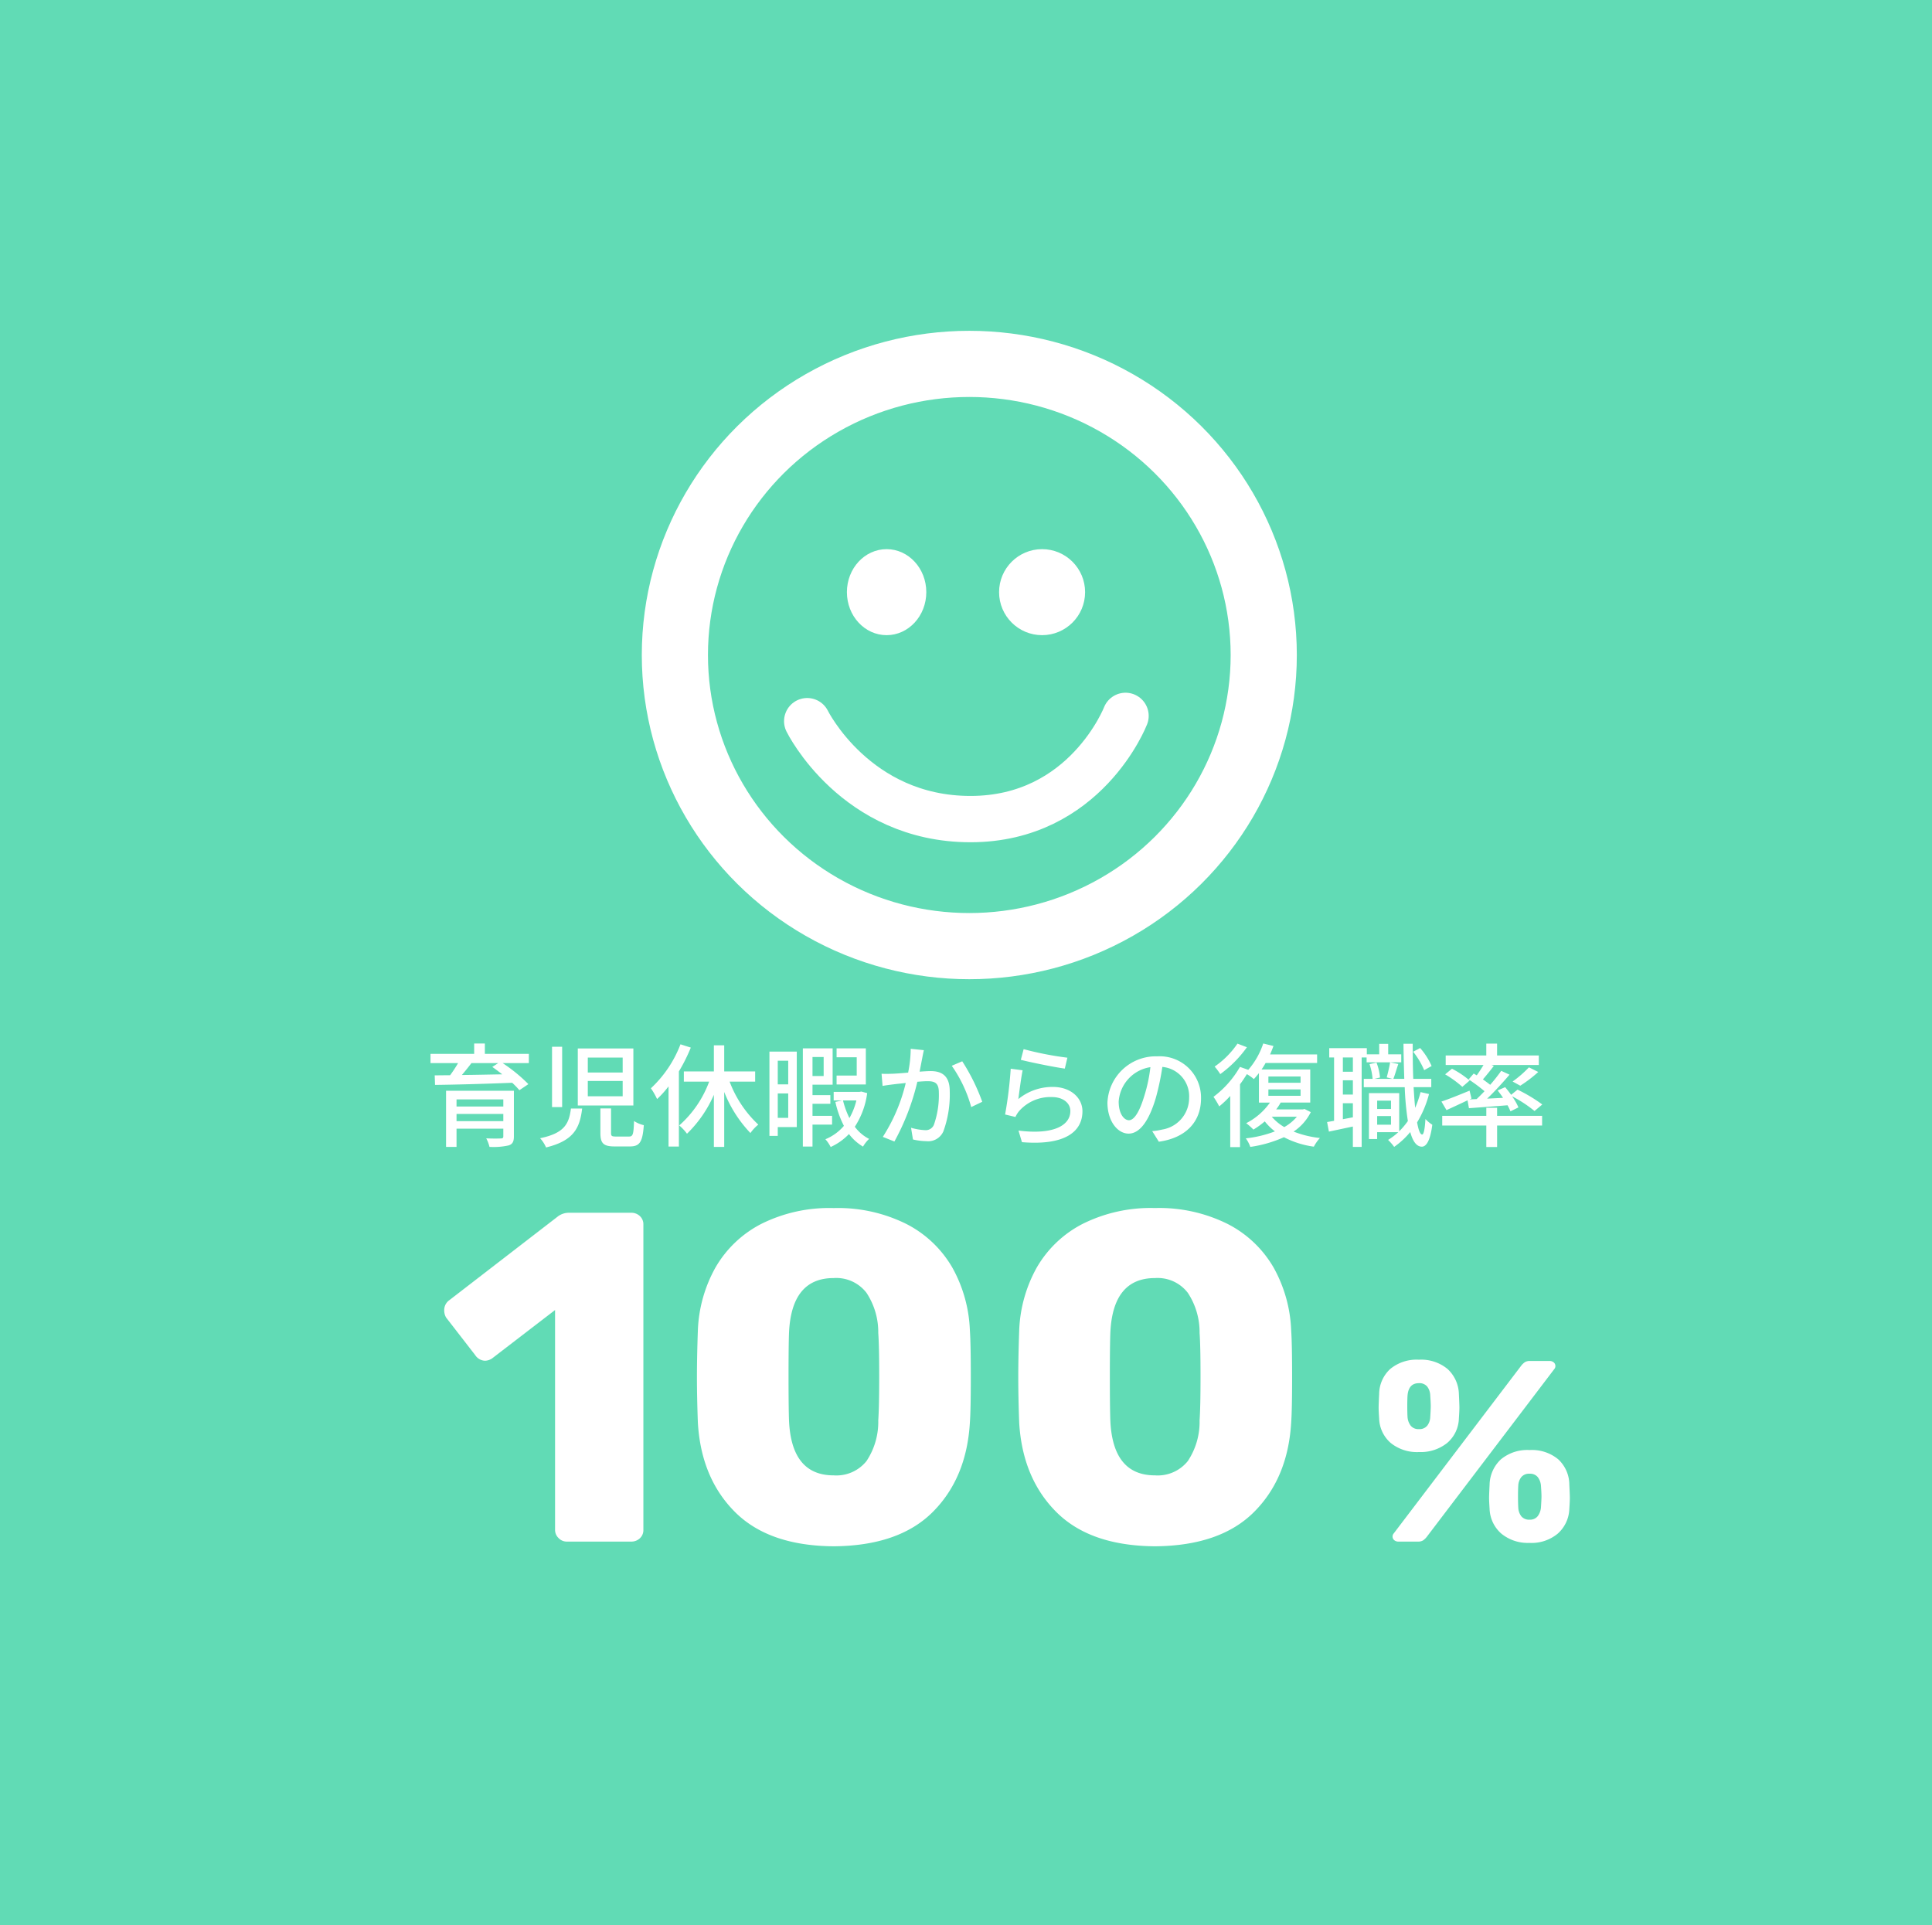
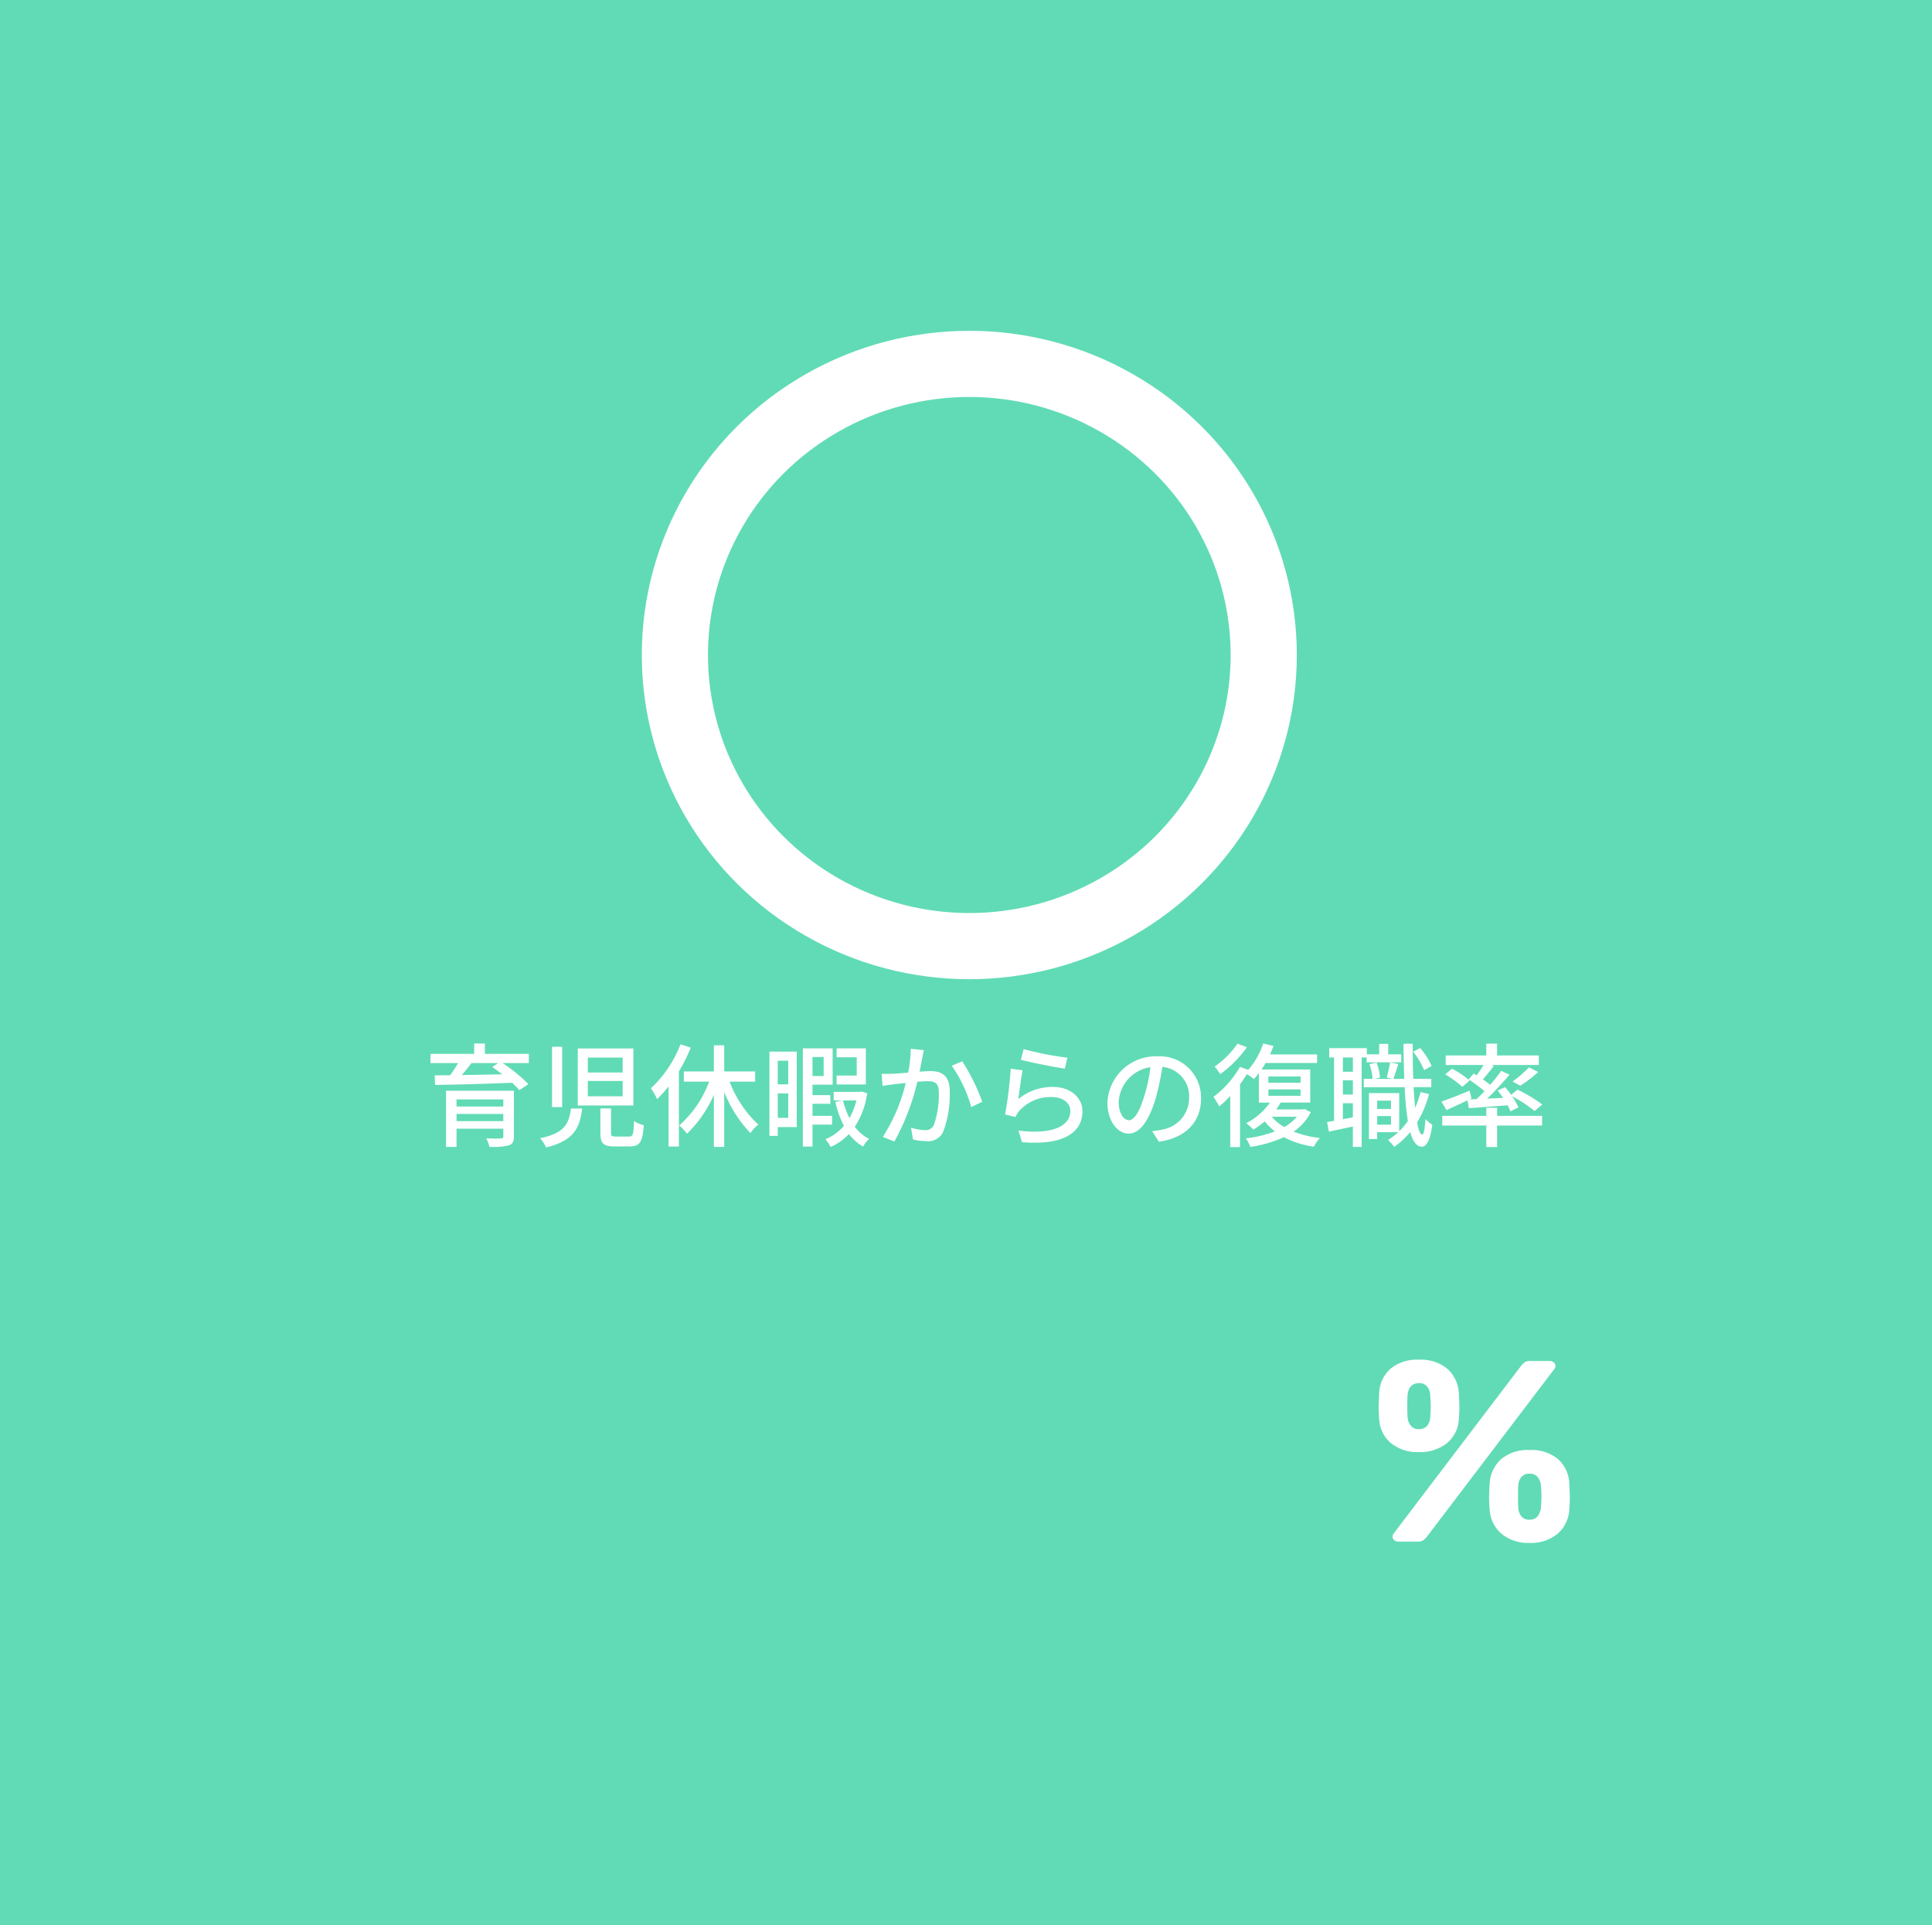
<svg xmlns="http://www.w3.org/2000/svg" width="292" height="291" viewBox="0 0 292 291">
  <g id="グループ_1" data-name="グループ 1" transform="translate(-313 -373)">
    <g id="グループ_151" data-name="グループ 151" transform="translate(-2128 3869)">
      <g id="長方形_838" data-name="長方形 838" transform="translate(2441 -3496)" fill="#61dbb5" stroke="#61dbb5" stroke-width="5">
        <rect width="292" height="291" stroke="none" />
        <rect x="2.5" y="2.5" width="287" height="286" fill="none" />
      </g>
-       <path id="パス_291" data-name="パス 291" d="M19.667,0a1.7,1.7,0,0,1-1.243-.532,1.7,1.7,0,0,1-.532-1.243V-35L8.378-27.69a2.032,2.032,0,0,1-1.065.355,1.842,1.842,0,0,1-1.491-.852l-4.4-5.68a2.112,2.112,0,0,1-.284-1.065,1.826,1.826,0,0,1,.781-1.562L18.389-49.2a2.777,2.777,0,0,1,1.633-.5h9.372a1.852,1.852,0,0,1,1.313.5,1.67,1.67,0,0,1,.532,1.278v46.15A1.67,1.67,0,0,1,30.708-.5,1.852,1.852,0,0,1,29.4,0ZM59.995.71Q50.2.639,45.085-4.473t-5.609-13.49q-.142-3.834-.142-6.887,0-3.124.142-7.1a21.047,21.047,0,0,1,2.662-9.479A16.93,16.93,0,0,1,49.026-48,22.976,22.976,0,0,1,60-50.41,23.189,23.189,0,0,1,71-48a16.879,16.879,0,0,1,6.923,6.567,21.047,21.047,0,0,1,2.662,9.479q.142,1.988.142,7.1,0,4.97-.142,6.887-.5,8.378-5.609,13.49T59.995.71Zm0-10.721a5.825,5.825,0,0,0,4.97-2.165,10.694,10.694,0,0,0,1.775-6.141q.142-2.059.142-6.674t-.142-6.532a10.8,10.8,0,0,0-1.775-6.071,5.749,5.749,0,0,0-4.97-2.236q-6.39,0-6.745,8.307-.071,1.917-.071,6.532t.071,6.674Q53.6-10.011,59.995-10.011ZM108.559.71q-9.8-.071-14.91-5.183T88.04-17.963Q87.9-21.8,87.9-24.85q0-3.124.142-7.1A21.047,21.047,0,0,1,90.7-41.429,16.93,16.93,0,0,1,97.59-48a22.976,22.976,0,0,1,10.969-2.414,23.189,23.189,0,0,1,11,2.414,16.879,16.879,0,0,1,6.923,6.567,21.047,21.047,0,0,1,2.663,9.479q.142,1.988.142,7.1,0,4.97-.142,6.887-.5,8.378-5.609,13.49T108.559.71Zm0-10.721a5.825,5.825,0,0,0,4.97-2.165,10.694,10.694,0,0,0,1.775-6.141q.142-2.059.142-6.674t-.142-6.532a10.8,10.8,0,0,0-1.775-6.071,5.749,5.749,0,0,0-4.97-2.236q-6.39,0-6.745,8.307-.071,1.917-.071,6.532t.071,6.674Q102.169-10.011,108.559-10.011Z" transform="translate(2507 -3263)" fill="#fff" />
      <path id="パス_293" data-name="パス 293" d="M7.449-13.533A6.325,6.325,0,0,1,3.2-14.9a5.092,5.092,0,0,1-1.757-3.7q-.078-1.17-.078-1.638,0-.507.078-2.067A5.2,5.2,0,0,1,3.12-26.091a6.24,6.24,0,0,1,4.329-1.4,6.24,6.24,0,0,1,4.329,1.4,5.335,5.335,0,0,1,1.716,3.783q.078,1.56.078,2.067,0,.468-.078,1.638a5.062,5.062,0,0,1-1.774,3.7,6.4,6.4,0,0,1-4.271,1.367ZM4.368,0a.962.962,0,0,1-.644-.214A.7.7,0,0,1,3.471-.78a.671.671,0,0,1,.156-.429l19.266-25.35a2.589,2.589,0,0,1,.585-.566,1.444,1.444,0,0,1,.78-.175h2.925a.962.962,0,0,1,.643.214.7.7,0,0,1,.254.566.671.671,0,0,1-.156.429L8.658-.741a2.589,2.589,0,0,1-.585.566A1.444,1.444,0,0,1,7.293,0ZM7.449-17a1.506,1.506,0,0,0,1.268-.527,2.255,2.255,0,0,0,.448-1.306q.078-1.17.078-1.638,0-.507-.078-1.6a2.314,2.314,0,0,0-.448-1.346,1.506,1.506,0,0,0-1.268-.527q-1.56,0-1.716,1.872-.039.546-.039,1.6t.039,1.638a2.426,2.426,0,0,0,.488,1.326A1.485,1.485,0,0,0,7.449-17ZM24.18.195a6.286,6.286,0,0,1-4.271-1.4,5.2,5.2,0,0,1-1.774-3.744q-.078-1.17-.078-1.638t.078-2.028a5.378,5.378,0,0,1,1.716-3.822,6.24,6.24,0,0,1,4.329-1.4,6.24,6.24,0,0,1,4.329,1.4,5.246,5.246,0,0,1,1.677,3.822q.078,1.56.078,2.028t-.078,1.638A5.227,5.227,0,0,1,28.431-1.2,6.21,6.21,0,0,1,24.18.2Zm0-3.51a1.46,1.46,0,0,0,1.228-.526A2.533,2.533,0,0,0,25.9-5.187q.078-1.17.078-1.638,0-.507-.078-1.6a2.426,2.426,0,0,0-.488-1.326,1.485,1.485,0,0,0-1.228-.507,1.506,1.506,0,0,0-1.268.526,2.255,2.255,0,0,0-.448,1.307q-.039.546-.039,1.6t.039,1.638a2.314,2.314,0,0,0,.448,1.346,1.506,1.506,0,0,0,1.264.526Z" transform="translate(2648 -3263)" fill="#fff" />
      <g id="グループ_147" data-name="グループ 147" transform="translate(1867 -4121)">
-         <ellipse id="楕円形_41" data-name="楕円形 41" cx="6" cy="6.5" rx="6" ry="6.5" transform="translate(702 708)" fill="#fff" />
-         <circle id="楕円形_42" data-name="楕円形 42" cx="6.5" cy="6.5" r="6.5" transform="translate(725 708)" fill="#fff" />
        <g id="楕円形_40" data-name="楕円形 40" transform="translate(671 675)" fill="none" stroke="#fff" stroke-width="10">
-           <ellipse cx="49.5" cy="49" rx="49.5" ry="49" stroke="none" />
          <ellipse cx="49.5" cy="49" rx="44.5" ry="44" fill="none" />
        </g>
-         <path id="パス_177" data-name="パス 177" d="M2851-1406.2s7.278,14.8,24.679,14.8,23.433-15.6,23.433-15.6" transform="translate(-2155 2140.2)" fill="none" stroke="#fff" stroke-linecap="round" stroke-linejoin="round" stroke-width="7" />
      </g>
    </g>
    <path id="パス_1" data-name="パス 1" d="M5-2.55V-3.638H12.07V-2.55ZM12.07-5.831V-4.76H5V-5.831Zm1.6-1.309H3.417V1.343H5V-1.411H12.07V-.255c0,.238-.085.323-.391.323C11.424.085,10.4.1,9.486.051a5.193,5.193,0,0,1,.493,1.292,10.421,10.421,0,0,0,2.89-.221c.595-.187.8-.578.8-1.36Zm-2.363-4.182-.9.578c.476.34.986.714,1.5,1.122-2.108.034-4.216.085-6.1.1.476-.561.986-1.19,1.445-1.8Zm4.624-1.394H9.282V-14.28H7.667v1.564h-6.6v1.394H5.236A20.037,20.037,0,0,1,4.029-9.486c-.85,0-1.632.017-2.329.017l.051,1.445c2.958-.034,7.429-.153,11.662-.323A12.866,12.866,0,0,1,14.5-7.225l1.36-.918a24.441,24.441,0,0,0-3.893-3.179h3.961Zm6.358,8.262C22-2.176,21.335-.731,17.629.034a4.9,4.9,0,0,1,.9,1.394c4.182-1.02,5.1-2.924,5.457-5.882Zm4.454-.017V-.782c0,1.564.425,2.057,2.142,2.057h2.312c1.479,0,1.921-.646,2.108-3.213a4.628,4.628,0,0,1-1.479-.629c-.068,2.04-.17,2.346-.765,2.346H29.1c-.663,0-.748-.085-.748-.578V-4.471Zm-7.31-9.316v9.112h1.53v-9.112Zm3.893.255v8.619h8.4v-8.619Zm1.513,1.377h5.27v2.261h-5.27Zm0,3.536h5.27v2.312h-5.27Zm14.008-5.542a17.7,17.7,0,0,1-4.471,6.647,10.574,10.574,0,0,1,.935,1.632A15.92,15.92,0,0,0,37.043-7.8V1.292h1.564V-10.064a25.462,25.462,0,0,0,1.8-3.6ZM50.133-8.517v-1.547H45.458v-3.944H43.894v3.944H39.355v1.547H43.18A16.38,16.38,0,0,1,38.658-1.9,7.464,7.464,0,0,1,39.831-.646a18.466,18.466,0,0,0,4.063-5.882V1.343h1.564v-8.3A19.218,19.218,0,0,0,49.419-.748a6.06,6.06,0,0,1,1.19-1.275,17.2,17.2,0,0,1-4.335-6.494Zm16.728-5.032h-4.42v1.343h3.043v2.771H62.441v1.343h4.42Zm-11.73,1.87v3.57H53.55v-3.57ZM53.55-3.043V-6.732h1.581v3.689Zm2.873-10.013H52.292V-.323H53.55V-1.649h2.873Zm4.063.816v2.873H58.8V-12.24ZM61.761-2.023V-3.349H58.8V-5.168h2.7V-6.477H58.8V-8.058h3.043v-5.491H57.341V1.292H58.8V-2.023Zm3.672-3.655a10.171,10.171,0,0,1-1.054,2.669,13.068,13.068,0,0,1-.969-2.669Zm.748-1.343-.272.051H62v1.292h1.275l-1.02.221a14.905,14.905,0,0,0,1.292,3.621,7.285,7.285,0,0,1-2.8,2.023,5.5,5.5,0,0,1,.8,1.173A8.9,8.9,0,0,0,64.311-.6a7.273,7.273,0,0,0,2.125,1.9A5.191,5.191,0,0,1,67.354.136,6.15,6.15,0,0,1,65.195-1.7a12.175,12.175,0,0,0,1.87-5.083Zm7.463-6.46a18.5,18.5,0,0,1-.391,3.6c-.952.085-1.853.153-2.4.17-.561.017-1.054.034-1.615,0l.153,1.836c.476-.085,1.241-.187,1.683-.238.374-.051,1.054-.119,1.819-.2A26.305,26.305,0,0,1,69.428-.17l1.751.7A35.562,35.562,0,0,0,74.647-8.5c.629-.051,1.19-.085,1.53-.085,1.071,0,1.717.238,1.717,1.683a13.516,13.516,0,0,1-.748,4.913,1.331,1.331,0,0,1-1.377.8,8.985,8.985,0,0,1-2.074-.357L73.984.221a9.221,9.221,0,0,0,1.989.255,2.512,2.512,0,0,0,2.6-1.462,16.208,16.208,0,0,0,.969-6.1c0-2.346-1.241-3.026-2.873-3.026-.391,0-.986.034-1.683.085.153-.765.306-1.581.408-2.091.068-.374.153-.8.238-1.156Zm6.205,2.567A20.2,20.2,0,0,1,82.79-4.675l1.666-.8a30.131,30.131,0,0,0-3.026-6.12Zm10.438-.9c1.292.34,5,1.1,6.647,1.326l.391-1.649a48.8,48.8,0,0,1-6.613-1.292Zm.272,1.581-1.8-.238a62.592,62.592,0,0,1-.85,6.919l1.564.374a3.851,3.851,0,0,1,.561-.9A6.317,6.317,0,0,1,95-6.188c1.615,0,2.771.867,2.771,2.108,0,2.227-2.635,3.621-7.837,2.958L90.457.629C97.019,1.173,99.6-1,99.6-4.046c0-1.989-1.734-3.672-4.471-3.672a8.126,8.126,0,0,0-5.219,1.836C90.049-6.919,90.338-9.18,90.559-10.234Zm16.065,7.548c-.68,0-1.547-.884-1.547-2.822a5.643,5.643,0,0,1,4.794-5.2,23.325,23.325,0,0,1-.918,4.335C108.171-3.774,107.355-2.686,106.624-2.686ZM111.146.561c4.114-.578,6.375-3.026,6.375-6.545a6.239,6.239,0,0,0-6.613-6.358,7.316,7.316,0,0,0-7.531,6.987c0,2.8,1.53,4.692,3.2,4.692,1.683,0,3.077-1.921,4.1-5.355a38.531,38.531,0,0,0,1-4.726,4.452,4.452,0,0,1,4.046,4.692,4.835,4.835,0,0,1-4.08,4.777,9.533,9.533,0,0,1-1.5.238Zm11.883-14.824a13.366,13.366,0,0,1-3.451,3.468,9.011,9.011,0,0,1,.85,1.139,17.579,17.579,0,0,0,4.029-4.063Zm8.976,11.05a6.952,6.952,0,0,1-1.9,1.564,7.237,7.237,0,0,1-1.887-1.564Zm-4.3-4.131h4.862v.969H127.7Zm0-1.955h4.862v.952H127.7Zm5.457,4.913-.255.068h-4.029a7.756,7.756,0,0,0,.68-1.037h4.471v-5h-7.361a9.6,9.6,0,0,0,.612-.986h7.786v-1.292h-7.106q.28-.638.51-1.275l-1.547-.374a11.607,11.607,0,0,1-2.261,3.978l-1.258-.442a14.878,14.878,0,0,1-4,4.522,12.028,12.028,0,0,1,.867,1.445,14.343,14.343,0,0,0,1.666-1.581V1.377h1.479v-9.5c.374-.493.714-1.02,1.037-1.53a7.424,7.424,0,0,1,1.054.748c.255-.272.51-.578.765-.9v4.454h1.666a9.936,9.936,0,0,1-3.587,3.111,10.227,10.227,0,0,1,1.088.969,12.465,12.465,0,0,0,1.717-1.241A8.6,8.6,0,0,0,128.69-1a17.759,17.759,0,0,1-4.4,1.054,4.958,4.958,0,0,1,.68,1.292A18.994,18.994,0,0,0,130.05-.119a13.72,13.72,0,0,0,4.522,1.428A6.464,6.464,0,0,1,135.49,0a15.326,15.326,0,0,1-3.978-.969,7.618,7.618,0,0,0,2.6-2.941Zm19.21-6.494a10.5,10.5,0,0,0-1.734-2.72l-1.054.561a11.944,11.944,0,0,1,1.666,2.788Zm-11.9.867h-1.513v-2.159h1.513Zm-1.513,7.174V-5.253h1.513v2.125Zm1.513-3.723h-1.513V-8.721h1.513Zm7.31-6.086h-1.972v-1.581h-1.36v1.581h-1.87v-.935H136.9v1.411h.731V-2.6c-.374.068-.731.136-1.054.187l.272,1.445c1.071-.221,2.329-.493,3.621-.765V1.343H141.8V-12.172h.748v.731h5.236ZM144.143-2.006V-3.315h2.091v1.309Zm2.091-3.638v1.258h-2.091V-5.644Zm4.471-1.292a17.031,17.031,0,0,1-.816,2.38c-.1-.935-.17-1.989-.238-3.128h2.669V-8.942H149.6c-.068-1.649-.085-3.451-.085-5.3h-1.394c.017,1.887.068,3.672.119,5.3h-1.649c.238-.595.476-1.462.748-2.244l-1.241-.255c-.1.663-.34,1.649-.51,2.278l.85.221h-2.7l.833-.2a8.332,8.332,0,0,0-.527-2.261l-1.054.238a9.285,9.285,0,0,1,.459,2.227H142.12v1.258h6.188a42.86,42.86,0,0,0,.476,5.117,11.449,11.449,0,0,1-1.309,1.547V-6.783H142.9V.153h1.241V-.884h3.2A9.5,9.5,0,0,1,145.792.289a7.122,7.122,0,0,1,.918,1.054A12.149,12.149,0,0,0,149.141-.9c.391,1.411.952,2.193,1.734,2.21.578.017,1.258-.629,1.6-3.315a5.1,5.1,0,0,1-1.037-.867c-.085,1.5-.255,2.346-.493,2.346-.306,0-.561-.68-.765-1.836a16,16,0,0,0,1.8-4.284Zm7.31,2.431c1.632-.119,3.723-.272,5.831-.442a7.318,7.318,0,0,1,.442.918l1.207-.595a8.524,8.524,0,0,0-.969-1.683,19.636,19.636,0,0,1,3.4,2.227l1.173-.986a23.622,23.622,0,0,0-3.74-2.244l-.969.782c-.289-.408-.612-.8-.9-1.156l-1.139.493c.272.34.561.731.816,1.122l-2.4.119c1.156-1.105,2.38-2.448,3.383-3.621l-1.258-.578a25.55,25.55,0,0,1-1.666,2.108c-.323-.255-.714-.544-1.1-.816.51-.595,1.122-1.343,1.649-2.04l-.357-.136h7.157v-1.445h-6.307v-1.785h-1.632v1.785H154.5v1.445h5.712c-.289.493-.663,1.071-1.02,1.564-.17-.1-.306-.187-.459-.272l-.765.884a23.72,23.72,0,0,1,2.4,1.785c-.408.425-.816.833-1.19,1.19l-1.071.051.289-.136-.289-1.19c-1.564.646-3.179,1.292-4.25,1.649l.765,1.292c.935-.425,2.074-.952,3.179-1.479Zm-3.6-5.117a16.383,16.383,0,0,1,2.6,1.887l1.105-.952a14,14,0,0,0-2.669-1.785Zm11.356,1.717a19.932,19.932,0,0,0,2.72-2.074l-1.411-.7a16.9,16.9,0,0,1-2.465,2.142Zm-3.5,3.332h-1.632v1.224h-6.664v1.462h6.664V1.36h1.632V-1.887h6.8V-3.349h-6.8Z" transform="translate(377 545)" fill="#fff" />
  </g>
</svg>